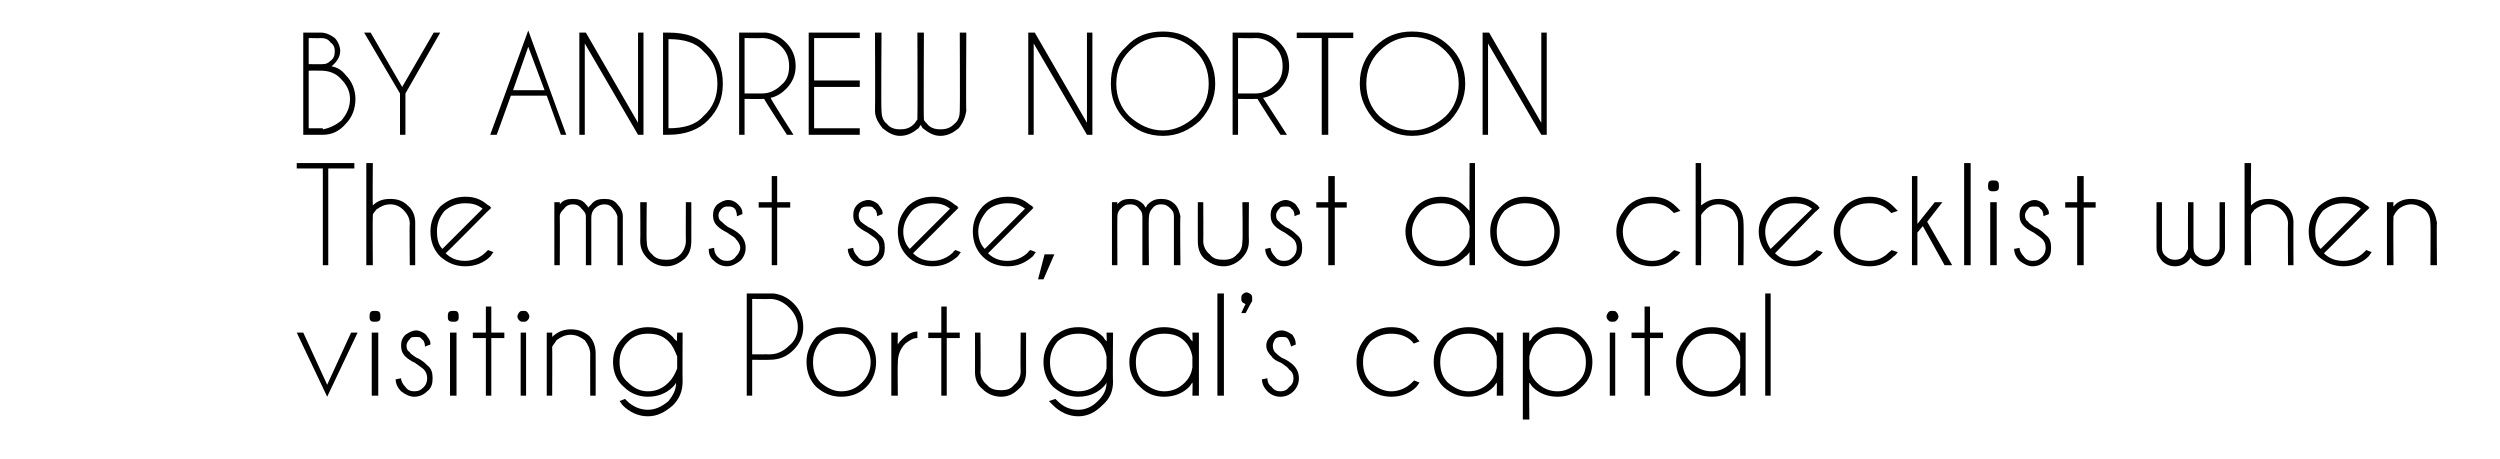
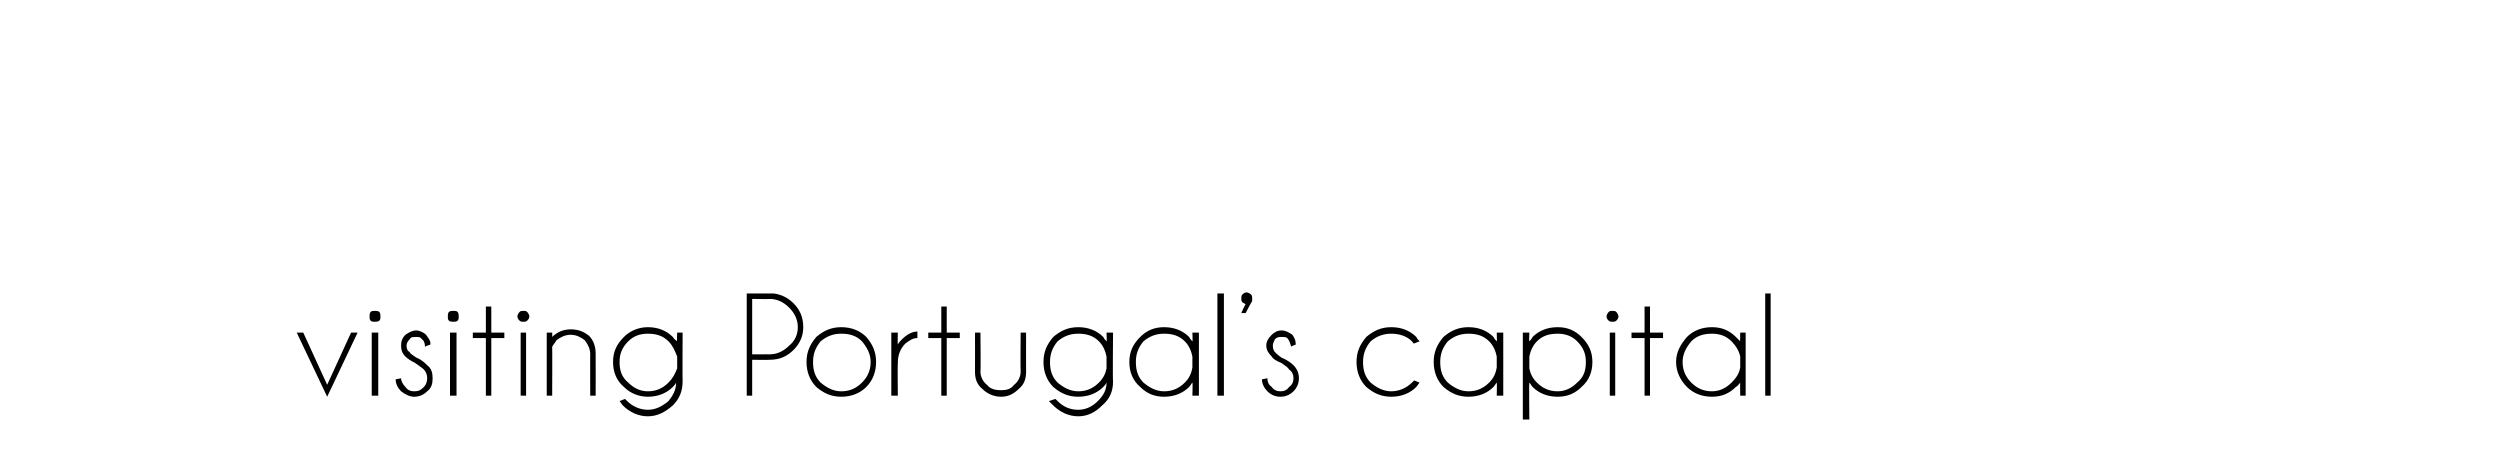
<svg xmlns="http://www.w3.org/2000/svg" version="1.1" width="230px" height="42.2px" viewBox="0 -3 230 42.2" style="top:-3px">
  <desc>BY ANDREW NORTON The must see, must do checklist when visiting Portugal’s capital</desc>
  <defs />
  <g id="Polygon161931">
    <path d="M 30.1 32.4 L 32.3 27.6 L 32.9 27.6 L 30.1 33.5 L 27.3 27.6 L 27.9 27.6 L 30.1 32.4 Z M 34.8 27.6 L 34.8 33.4 L 34.2 33.4 L 34.2 27.6 L 34.8 27.6 Z M 34.5 25.6 C 34.6 25.6 34.8 25.6 34.9 25.7 C 35 25.8 35 26 35 26.1 C 35 26.3 35 26.4 34.9 26.5 C 34.8 26.6 34.6 26.6 34.5 26.6 C 34.3 26.6 34.2 26.6 34.1 26.5 C 34 26.4 34 26.3 34 26.1 C 34 26 34 25.8 34.1 25.7 C 34.2 25.6 34.3 25.6 34.5 25.6 C 34.5 25.6 34.5 25.6 34.5 25.6 Z M 39 31 C 38.8 30.8 38.6 30.7 38.2 30.4 C 37.8 30.2 37.5 30 37.3 29.8 C 37 29.5 36.9 29.2 36.9 28.8 C 36.9 28.4 37 28.1 37.3 27.8 C 37.6 27.6 37.9 27.4 38.3 27.4 C 38.6 27.4 39 27.6 39.2 27.8 C 39.4 28.1 39.6 28.3 39.6 28.6 C 39.57 28.65 39.6 28.7 39.6 28.7 C 39.6 28.7 39.11 28.86 39.1 28.9 C 39.1 28.6 39 28.3 38.8 28.2 C 38.7 28 38.5 28 38.3 28 C 38 28 37.8 28 37.7 28.2 C 37.5 28.4 37.4 28.6 37.4 28.8 C 37.4 29.1 37.5 29.3 37.7 29.4 C 37.7 29.5 38 29.7 38.3 29.9 C 38.8 30.1 39.1 30.4 39.3 30.6 C 39.7 30.9 39.8 31.3 39.8 31.8 C 39.8 32.3 39.7 32.7 39.3 33 C 39 33.3 38.6 33.5 38.1 33.5 C 37.7 33.5 37.3 33.3 36.9 33 C 36.6 32.7 36.4 32.3 36.4 31.9 C 36.4 31.9 36.9 31.8 36.9 31.8 C 36.9 32.1 37.1 32.4 37.3 32.6 C 37.5 32.9 37.8 33 38.1 33 C 38.5 33 38.7 32.9 39 32.6 C 39.2 32.4 39.3 32.1 39.3 31.8 C 39.3 31.5 39.2 31.2 39 31 C 39 31 39 31 39 31 Z M 42 27.6 L 42 33.4 L 41.4 33.4 L 41.4 27.6 L 42 27.6 Z M 41.7 25.6 C 41.9 25.6 42 25.6 42.1 25.7 C 42.2 25.8 42.2 26 42.2 26.1 C 42.2 26.3 42.2 26.4 42.1 26.5 C 42 26.6 41.9 26.6 41.7 26.6 C 41.6 26.6 41.4 26.6 41.3 26.5 C 41.2 26.4 41.2 26.3 41.2 26.1 C 41.2 26 41.2 25.8 41.3 25.7 C 41.4 25.6 41.6 25.6 41.7 25.6 C 41.7 25.6 41.7 25.6 41.7 25.6 Z M 44.7 27.6 L 44.7 25.2 L 45.2 25.2 L 45.2 27.6 L 46.4 27.6 L 46.4 28.1 L 45.2 28.1 L 45.2 33.4 L 44.7 33.4 L 44.7 28.1 L 43.5 28.1 L 43.5 27.6 L 44.7 27.6 Z M 48.4 27.6 L 48.4 33.4 L 47.9 33.4 L 47.9 27.6 L 48.4 27.6 Z M 48.2 25.6 C 48.3 25.6 48.4 25.6 48.5 25.7 C 48.6 25.8 48.7 26 48.7 26.1 C 48.7 26.3 48.6 26.4 48.5 26.5 C 48.4 26.6 48.3 26.6 48.2 26.6 C 48 26.6 47.9 26.6 47.8 26.5 C 47.7 26.4 47.6 26.3 47.6 26.1 C 47.6 26 47.7 25.8 47.8 25.7 C 47.9 25.6 48 25.6 48.2 25.6 C 48.2 25.6 48.2 25.6 48.2 25.6 Z M 51.2 28.3 C 51.1 28.5 50.9 28.7 50.8 28.9 C 50.82 28.9 50.8 33.4 50.8 33.4 L 50.3 33.4 L 50.3 27.6 L 50.8 27.6 C 50.8 27.6 50.82 27.99 50.8 28 C 51.3 27.5 51.9 27.3 52.5 27.3 C 53.2 27.3 53.7 27.5 54.2 27.9 C 54.6 28.3 54.8 28.9 54.8 29.5 C 54.81 29.53 54.8 33.4 54.8 33.4 L 54.3 33.4 C 54.3 33.4 54.29 29.57 54.3 29.6 C 54.3 29.1 54.1 28.7 53.8 28.3 C 53.4 28 53 27.8 52.5 27.8 C 52 27.8 51.6 28 51.2 28.3 C 51.2 28.3 51.2 28.3 51.2 28.3 Z M 62.3 29.8 C 62.1 29.3 61.9 28.8 61.5 28.4 C 61 27.9 60.4 27.7 59.6 27.7 C 58.9 27.7 58.3 27.9 57.8 28.4 C 57.2 29 57 29.6 57 30.3 C 57 31.1 57.2 31.7 57.8 32.2 C 58.3 32.7 58.9 33 59.6 33 C 60.4 33 61 32.7 61.5 32.2 C 61.9 31.8 62.1 31.4 62.3 30.9 C 62.3 30.9 62.3 29.8 62.3 29.8 Z M 61.5 33.9 C 61.9 33.4 62.2 32.9 62.2 32.2 C 62.1 32.4 62 32.5 61.9 32.6 C 61.3 33.2 60.5 33.5 59.6 33.5 C 58.8 33.5 58 33.2 57.4 32.6 C 56.7 32 56.4 31.2 56.4 30.3 C 56.4 29.4 56.7 28.7 57.4 28 C 58 27.4 58.8 27.1 59.6 27.1 C 60.5 27.1 61.3 27.4 61.9 28 C 62 28.2 62.2 28.3 62.3 28.4 C 62.26 28.44 62.3 27.6 62.3 27.6 L 62.8 27.6 C 62.8 27.6 62.78 32.09 62.8 32.1 C 62.8 33 62.5 33.7 61.9 34.3 C 61.2 34.9 60.5 35.3 59.6 35.3 C 58.7 35.3 57.9 34.9 57.3 34.3 C 57.2 34.2 57.1 34 57 33.9 C 57 33.9 57.5 33.7 57.5 33.7 C 57.6 33.8 57.6 33.8 57.7 33.9 C 58.2 34.4 58.9 34.7 59.6 34.7 C 60.3 34.7 60.9 34.4 61.5 33.9 C 61.5 33.9 61.5 33.9 61.5 33.9 Z M 69.2 30.1 L 69.2 33.4 L 68.7 33.4 L 68.7 24 C 68.7 24 71.17 24 71.2 24 C 71.9 24.1 72.5 24.4 73 24.9 C 73.6 25.5 73.9 26.2 73.9 27.1 C 73.9 27.9 73.6 28.6 73 29.2 C 72.4 29.8 71.7 30.1 70.8 30.1 C 70.83 30.12 69.2 30.1 69.2 30.1 Z M 69.2 24.5 L 69.2 29.6 C 69.2 29.6 70.83 29.59 70.8 29.6 C 71.5 29.6 72.1 29.3 72.6 28.8 C 73.1 28.4 73.4 27.8 73.4 27.1 C 73.4 26.4 73.1 25.8 72.6 25.3 C 72.1 24.8 71.5 24.5 70.8 24.5 C 70.83 24.53 69.2 24.5 69.2 24.5 Z M 77.4 27.1 C 78.3 27.1 79.1 27.4 79.7 28 C 80.3 28.7 80.6 29.4 80.6 30.3 C 80.6 31.2 80.3 32 79.7 32.6 C 79.1 33.2 78.3 33.5 77.4 33.5 C 76.5 33.5 75.8 33.2 75.1 32.6 C 74.5 32 74.2 31.2 74.2 30.3 C 74.2 29.4 74.5 28.7 75.1 28 C 75.8 27.4 76.5 27.1 77.4 27.1 Z M 77.4 27.7 C 76.7 27.7 76.1 27.9 75.5 28.4 C 75 29 74.8 29.6 74.8 30.3 C 74.8 31.1 75 31.7 75.5 32.2 C 76.1 32.7 76.7 33 77.4 33 C 78.2 33 78.8 32.7 79.3 32.2 C 79.8 31.7 80.1 31.1 80.1 30.3 C 80.1 29.6 79.8 29 79.3 28.4 C 78.8 27.9 78.2 27.7 77.4 27.7 C 77.4 27.7 77.4 27.7 77.4 27.7 Z M 82 27.6 L 82.6 27.6 C 82.6 27.6 82.57 28.67 82.6 28.7 C 82.7 28.5 82.8 28.4 83 28.2 C 83.4 27.8 83.9 27.5 84.4 27.5 C 84.4 27.5 84.4 28.1 84.4 28.1 C 84 28.1 83.7 28.3 83.3 28.6 C 82.8 29.1 82.6 29.7 82.6 30.4 C 82.57 30.4 82.6 33.4 82.6 33.4 L 82 33.4 L 82 27.6 Z M 86.6 27.6 L 86.6 25.2 L 87.1 25.2 L 87.1 27.6 L 88.3 27.6 L 88.3 28.1 L 87.1 28.1 L 87.1 33.4 L 86.6 33.4 L 86.6 28.1 L 85.4 28.1 L 85.4 27.6 L 86.6 27.6 Z M 93.7 32.8 C 93.3 33.2 92.8 33.5 92.1 33.5 C 91.4 33.5 90.8 33.2 90.4 32.8 C 89.9 32.4 89.7 31.9 89.7 31.2 C 89.71 31.21 89.7 27.6 89.7 27.6 L 90.2 27.6 C 90.2 27.6 90.24 31.16 90.2 31.2 C 90.2 31.6 90.4 32.1 90.8 32.4 C 91.1 32.8 91.6 32.9 92.1 32.9 C 92.6 32.9 93 32.8 93.3 32.4 C 93.7 32.1 93.9 31.6 93.9 31.2 C 93.87 31.16 93.9 27.6 93.9 27.6 L 94.4 27.6 C 94.4 27.6 94.39 31.21 94.4 31.2 C 94.4 31.9 94.2 32.4 93.7 32.8 C 93.7 32.8 93.7 32.8 93.7 32.8 Z M 101.8 29.8 C 101.7 29.3 101.5 28.8 101.1 28.4 C 100.6 27.9 100 27.7 99.2 27.7 C 98.5 27.7 97.9 27.9 97.3 28.4 C 96.8 29 96.6 29.6 96.6 30.3 C 96.6 31.1 96.8 31.7 97.3 32.2 C 97.9 32.7 98.5 33 99.2 33 C 100 33 100.6 32.7 101.1 32.2 C 101.5 31.8 101.7 31.4 101.8 30.9 C 101.8 30.9 101.8 29.8 101.8 29.8 Z M 101 33.9 C 101.5 33.4 101.8 32.9 101.8 32.2 C 101.7 32.4 101.6 32.5 101.5 32.6 C 100.9 33.2 100.1 33.5 99.2 33.5 C 98.3 33.5 97.6 33.2 96.9 32.6 C 96.3 32 96 31.2 96 30.3 C 96 29.4 96.3 28.7 96.9 28 C 97.6 27.4 98.3 27.1 99.2 27.1 C 100.1 27.1 100.9 27.4 101.5 28 C 101.6 28.2 101.7 28.3 101.8 28.4 C 101.84 28.44 101.8 27.6 101.8 27.6 L 102.4 27.6 C 102.4 27.6 102.36 32.09 102.4 32.1 C 102.4 33 102.1 33.7 101.4 34.3 C 100.8 34.9 100.1 35.3 99.2 35.3 C 98.3 35.3 97.5 34.9 96.9 34.3 C 96.8 34.2 96.6 34 96.5 33.9 C 96.5 33.9 97.1 33.7 97.1 33.7 C 97.2 33.8 97.2 33.8 97.3 33.9 C 97.8 34.4 98.4 34.7 99.2 34.7 C 99.9 34.7 100.5 34.4 101 33.9 C 101 33.9 101 33.9 101 33.9 Z M 110.3 33.4 L 109.7 33.4 C 109.7 33.4 109.74 32.2 109.7 32.2 C 109.6 32.3 109.5 32.5 109.4 32.6 C 108.8 33.2 108 33.5 107.1 33.5 C 106.2 33.5 105.5 33.2 104.9 32.6 C 104.2 32 103.9 31.2 103.9 30.3 C 103.9 29.4 104.2 28.7 104.9 28 C 105.5 27.4 106.2 27.1 107.1 27.1 C 108 27.1 108.8 27.4 109.4 28 C 109.5 28.2 109.6 28.3 109.7 28.4 C 109.74 28.44 109.7 27.6 109.7 27.6 L 110.3 27.6 L 110.3 33.4 Z M 109 32.2 C 109.4 31.8 109.6 31.4 109.7 30.8 C 109.7 30.8 109.7 29.8 109.7 29.8 C 109.6 29.3 109.4 28.8 109 28.4 C 108.5 27.9 107.9 27.7 107.1 27.7 C 106.4 27.7 105.8 27.9 105.2 28.4 C 104.7 29 104.5 29.6 104.5 30.3 C 104.5 31.1 104.7 31.7 105.2 32.2 C 105.8 32.7 106.4 33 107.1 33 C 107.9 33 108.5 32.7 109 32.2 C 109 32.2 109 32.2 109 32.2 Z M 112.6 24 L 112.6 33.4 L 112 33.4 L 112 24 L 112.6 24 Z M 114.6 25 C 114.5 24.9 114.4 24.9 114.3 24.8 C 114.2 24.7 114.2 24.6 114.2 24.5 C 114.2 24.3 114.2 24.2 114.3 24.1 C 114.4 24 114.5 23.9 114.7 23.9 C 114.8 23.9 115 24 115.1 24.1 C 115.2 24.2 115.2 24.3 115.2 24.5 C 115.2 24.5 115.2 24.6 115.2 24.7 C 115.18 24.69 114.6 25.8 114.6 25.8 L 114.2 25.8 C 114.2 25.8 114.56 24.97 114.6 25 Z M 118.6 31 C 118.5 30.8 118.3 30.7 117.9 30.4 C 117.4 30.2 117.1 30 117 29.8 C 116.7 29.5 116.5 29.2 116.5 28.8 C 116.5 28.4 116.7 28.1 117 27.8 C 117.2 27.6 117.5 27.4 117.9 27.4 C 118.3 27.4 118.6 27.6 118.9 27.8 C 119.1 28.1 119.2 28.3 119.2 28.6 C 119.24 28.65 119.2 28.7 119.2 28.7 C 119.2 28.7 118.78 28.86 118.8 28.9 C 118.7 28.6 118.6 28.3 118.5 28.2 C 118.4 28 118.2 28 117.9 28 C 117.7 28 117.5 28 117.3 28.2 C 117.2 28.4 117.1 28.6 117.1 28.8 C 117.1 29.1 117.2 29.3 117.3 29.4 C 117.4 29.5 117.6 29.7 117.9 29.9 C 118.4 30.1 118.8 30.4 119 30.6 C 119.3 30.9 119.5 31.3 119.5 31.8 C 119.5 32.3 119.3 32.7 119 33 C 118.7 33.3 118.3 33.5 117.8 33.5 C 117.3 33.5 116.9 33.3 116.6 33 C 116.3 32.7 116.1 32.3 116.1 31.9 C 116.1 31.9 116.6 31.8 116.6 31.8 C 116.6 32.1 116.7 32.4 117 32.6 C 117.2 32.9 117.5 33 117.8 33 C 118.1 33 118.4 32.9 118.6 32.6 C 118.9 32.4 119 32.1 119 31.8 C 119 31.5 118.9 31.2 118.6 31 C 118.6 31 118.6 31 118.6 31 Z M 129.9 32.2 C 130 32.1 130 32.1 130.1 32 C 130.1 32 130.6 32.2 130.6 32.2 C 130.5 32.3 130.4 32.5 130.3 32.6 C 129.7 33.2 128.9 33.5 128 33.5 C 127.1 33.5 126.4 33.2 125.7 32.6 C 125.1 32 124.8 31.2 124.8 30.3 C 124.8 29.4 125.1 28.7 125.7 28 C 126.4 27.4 127.1 27.1 128 27.1 C 128.9 27.1 129.7 27.4 130.3 28 C 130.4 28.2 130.5 28.3 130.6 28.4 C 130.6 28.4 130.1 28.6 130.1 28.6 C 130 28.6 130 28.5 129.9 28.4 C 129.4 27.9 128.7 27.7 128 27.7 C 127.3 27.7 126.7 27.9 126.1 28.4 C 125.6 29 125.4 29.6 125.4 30.3 C 125.4 31.1 125.6 31.7 126.1 32.2 C 126.7 32.7 127.3 33 128 33 C 128.7 33 129.4 32.7 129.9 32.2 C 129.9 32.2 129.9 32.2 129.9 32.2 Z M 138.3 33.4 L 137.7 33.4 C 137.7 33.4 137.73 32.2 137.7 32.2 C 137.6 32.3 137.5 32.5 137.4 32.6 C 136.8 33.2 136 33.5 135.1 33.5 C 134.2 33.5 133.5 33.2 132.8 32.6 C 132.2 32 131.9 31.2 131.9 30.3 C 131.9 29.4 132.2 28.7 132.8 28 C 133.5 27.4 134.2 27.1 135.1 27.1 C 136 27.1 136.8 27.4 137.4 28 C 137.5 28.2 137.6 28.3 137.7 28.4 C 137.73 28.44 137.7 27.6 137.7 27.6 L 138.3 27.6 L 138.3 33.4 Z M 137 32.2 C 137.4 31.8 137.6 31.4 137.7 30.8 C 137.7 30.8 137.7 29.8 137.7 29.8 C 137.6 29.3 137.4 28.8 137 28.4 C 136.5 27.9 135.9 27.7 135.1 27.7 C 134.4 27.7 133.8 27.9 133.2 28.4 C 132.7 29 132.5 29.6 132.5 30.3 C 132.5 31.1 132.7 31.7 133.2 32.2 C 133.8 32.7 134.4 33 135.1 33 C 135.9 33 136.5 32.7 137 32.2 C 137 32.2 137 32.2 137 32.2 Z M 140.1 27.6 L 140.7 27.6 C 140.7 27.6 140.66 28.43 140.7 28.4 C 140.8 28.3 140.9 28.2 141 28 C 141.6 27.4 142.4 27.1 143.3 27.1 C 144.2 27.1 144.9 27.4 145.5 28 C 146.2 28.7 146.5 29.4 146.5 30.3 C 146.5 31.2 146.2 32 145.5 32.6 C 144.9 33.2 144.2 33.5 143.3 33.5 C 142.4 33.5 141.6 33.2 141 32.6 C 140.9 32.5 140.8 32.3 140.7 32.2 C 140.66 32.21 140.7 35.6 140.7 35.6 L 140.1 35.6 L 140.1 27.6 Z M 141.4 28.4 C 141 28.8 140.8 29.3 140.7 29.8 C 140.7 29.8 140.7 30.9 140.7 30.9 C 140.8 31.4 141 31.8 141.4 32.2 C 141.9 32.7 142.5 33 143.3 33 C 144 33 144.6 32.7 145.1 32.2 C 145.7 31.7 145.9 31.1 145.9 30.3 C 145.9 29.6 145.7 29 145.1 28.4 C 144.6 27.9 144 27.7 143.3 27.7 C 142.5 27.7 141.9 27.9 141.4 28.4 C 141.4 28.4 141.4 28.4 141.4 28.4 Z M 148.6 27.6 L 148.6 33.4 L 148.1 33.4 L 148.1 27.6 L 148.6 27.6 Z M 148.3 25.6 C 148.5 25.6 148.6 25.6 148.7 25.7 C 148.8 25.8 148.9 26 148.9 26.1 C 148.9 26.3 148.8 26.4 148.7 26.5 C 148.6 26.6 148.5 26.6 148.3 26.6 C 148.2 26.6 148.1 26.6 148 26.5 C 147.9 26.4 147.8 26.3 147.8 26.1 C 147.8 26 147.9 25.8 148 25.7 C 148.1 25.6 148.2 25.6 148.3 25.6 C 148.3 25.6 148.3 25.6 148.3 25.6 Z M 151.3 27.6 L 151.3 25.2 L 151.8 25.2 L 151.8 27.6 L 153 27.6 L 153 28.1 L 151.8 28.1 L 151.8 33.4 L 151.3 33.4 L 151.3 28.1 L 150.1 28.1 L 150.1 27.6 L 151.3 27.6 Z M 160.6 33.4 L 160.1 33.4 C 160.1 33.4 160.08 32.2 160.1 32.2 C 160 32.3 159.9 32.5 159.7 32.6 C 159.1 33.2 158.4 33.5 157.5 33.5 C 156.6 33.5 155.8 33.2 155.2 32.6 C 154.6 32 154.2 31.2 154.2 30.3 C 154.2 29.4 154.6 28.7 155.2 28 C 155.8 27.4 156.6 27.1 157.5 27.1 C 158.4 27.1 159.1 27.4 159.7 28 C 159.9 28.2 160 28.3 160.1 28.4 C 160.08 28.44 160.1 27.6 160.1 27.6 L 160.6 27.6 L 160.6 33.4 Z M 159.3 32.2 C 159.7 31.8 160 31.4 160.1 30.8 C 160.1 30.8 160.1 29.8 160.1 29.8 C 160 29.3 159.7 28.8 159.3 28.4 C 158.8 27.9 158.2 27.7 157.5 27.7 C 156.7 27.7 156.1 27.9 155.6 28.4 C 155.1 29 154.8 29.6 154.8 30.3 C 154.8 31.1 155.1 31.7 155.6 32.2 C 156.1 32.7 156.7 33 157.5 33 C 158.2 33 158.8 32.7 159.3 32.2 C 159.3 32.2 159.3 32.2 159.3 32.2 Z M 162.9 24 L 162.9 33.4 L 162.4 33.4 L 162.4 24 L 162.9 24 Z " stroke="none" fill="#000" />
  </g>
  <g id="Polygon161930">
-     <path d="M 30.2 12.5 L 30.2 21.4 L 29.7 21.4 L 29.7 12.5 L 27.3 12.5 L 27.3 12 L 32.6 12 L 32.6 12.5 L 30.2 12.5 Z M 33.7 12 L 34.3 12 C 34.3 12 34.27 15.92 34.3 15.9 C 34.7 15.5 35.2 15.3 35.9 15.3 C 36.6 15.3 37.1 15.5 37.5 15.9 C 38 16.3 38.2 16.9 38.2 17.5 C 38.19 17.53 38.2 21.4 38.2 21.4 L 37.7 21.4 C 37.7 21.4 37.66 17.57 37.7 17.6 C 37.7 17.1 37.5 16.7 37.1 16.3 C 36.8 16 36.4 15.8 35.9 15.8 C 35.4 15.8 35 16 34.6 16.3 C 34.5 16.5 34.3 16.6 34.3 16.8 C 34.27 16.8 34.3 21.4 34.3 21.4 L 33.7 21.4 L 33.7 12 Z M 41 20.3 C 41.5 20.8 42.1 21 42.8 21 C 43.5 21 44.2 20.7 44.7 20.2 C 44.8 20.1 44.8 20.1 44.9 20 C 44.9 20 45.4 20.2 45.4 20.2 C 45.3 20.3 45.2 20.5 45.1 20.6 C 44.5 21.2 43.7 21.5 42.8 21.5 C 41.9 21.5 41.2 21.2 40.5 20.6 C 39.9 20 39.6 19.2 39.6 18.3 C 39.6 17.4 39.9 16.7 40.5 16 C 41.2 15.4 41.9 15.1 42.8 15.1 C 43.6 15.1 44.2 15.3 44.8 15.8 C 44.9 15.9 45 15.9 45.1 16 C 45.1 16.1 45.2 16.1 45.2 16.1 C 45.19 16.15 44.8 16.5 44.8 16.5 C 44.8 16.5 41.04 20.3 41 20.3 Z M 44.4 16.2 C 43.9 15.8 43.4 15.7 42.8 15.7 C 42.1 15.7 41.5 15.9 40.9 16.4 C 40.4 17 40.2 17.6 40.2 18.3 C 40.2 18.9 40.3 19.5 40.7 19.9 C 40.7 19.9 44.4 16.2 44.4 16.2 Z M 51 15.6 L 51.5 15.6 C 51.5 15.6 51.52 15.76 51.5 15.8 C 51.8 15.4 52.2 15.3 52.7 15.3 C 53.2 15.3 53.6 15.4 53.9 15.8 C 54 15.9 54.1 16 54.1 16.1 C 54.2 16 54.3 15.9 54.4 15.8 C 54.7 15.4 55.1 15.3 55.6 15.3 C 56.1 15.3 56.5 15.4 56.8 15.8 C 57.1 16.1 57.3 16.5 57.3 16.9 C 57.29 16.93 57.3 21.4 57.3 21.4 L 56.8 21.4 L 56.8 16.9 C 56.8 16.9 56.77 16.93 56.8 16.9 C 56.7 16.6 56.6 16.4 56.4 16.2 C 56.2 15.9 55.9 15.8 55.6 15.8 C 55.3 15.8 55 15.9 54.7 16.2 C 54.5 16.4 54.4 16.7 54.4 17 C 54.4 17.02 54.4 21.4 54.4 21.4 L 53.9 21.4 L 53.9 16.9 C 53.9 16.9 53.88 16.93 53.9 16.9 C 53.9 16.6 53.7 16.4 53.5 16.2 C 53.3 15.9 53 15.8 52.7 15.8 C 52.4 15.8 52.1 15.9 51.9 16.2 C 51.7 16.4 51.5 16.6 51.5 16.9 C 51.52 16.89 51.5 21.4 51.5 21.4 L 51 21.4 L 51 15.6 Z M 63 20.8 C 62.5 21.2 62 21.5 61.3 21.5 C 60.6 21.5 60 21.2 59.6 20.8 C 59.2 20.4 58.9 19.9 58.9 19.2 C 58.93 19.21 58.9 15.6 58.9 15.6 L 59.5 15.6 C 59.5 15.6 59.46 19.16 59.5 19.2 C 59.5 19.6 59.6 20.1 60 20.4 C 60.3 20.8 60.8 20.9 61.3 20.9 C 61.8 20.9 62.2 20.8 62.6 20.4 C 62.9 20.1 63.1 19.6 63.1 19.2 C 63.08 19.16 63.1 15.6 63.1 15.6 L 63.6 15.6 C 63.6 15.6 63.61 19.21 63.6 19.2 C 63.6 19.9 63.4 20.4 63 20.8 C 63 20.8 63 20.8 63 20.8 Z M 67.7 19 C 67.6 18.8 67.3 18.7 66.9 18.4 C 66.5 18.2 66.2 18 66 17.8 C 65.7 17.5 65.6 17.2 65.6 16.8 C 65.6 16.4 65.7 16.1 66 15.8 C 66.3 15.6 66.6 15.4 67 15.4 C 67.4 15.4 67.7 15.6 67.9 15.8 C 68.2 16.1 68.3 16.3 68.3 16.6 C 68.3 16.65 68.3 16.7 68.3 16.7 C 68.3 16.7 67.85 16.86 67.8 16.9 C 67.8 16.6 67.7 16.3 67.6 16.2 C 67.4 16 67.2 16 67 16 C 66.8 16 66.6 16 66.4 16.2 C 66.2 16.4 66.1 16.6 66.1 16.8 C 66.1 17.1 66.2 17.3 66.4 17.4 C 66.5 17.5 66.7 17.7 67 17.9 C 67.5 18.1 67.9 18.4 68.1 18.6 C 68.4 18.9 68.6 19.3 68.6 19.8 C 68.6 20.3 68.4 20.7 68.1 21 C 67.7 21.3 67.3 21.5 66.9 21.5 C 66.4 21.5 66 21.3 65.7 21 C 65.3 20.7 65.2 20.3 65.2 19.9 C 65.2 19.9 65.7 19.8 65.7 19.8 C 65.7 20.1 65.8 20.4 66 20.6 C 66.3 20.9 66.5 21 66.9 21 C 67.2 21 67.5 20.9 67.7 20.6 C 67.9 20.4 68.1 20.1 68.1 19.8 C 68.1 19.5 67.9 19.2 67.7 19 C 67.7 19 67.7 19 67.7 19 Z M 71 15.6 L 71 13.2 L 71.5 13.2 L 71.5 15.6 L 72.7 15.6 L 72.7 16.1 L 71.5 16.1 L 71.5 21.4 L 71 21.4 L 71 16.1 L 69.8 16.1 L 69.8 15.6 L 71 15.6 Z M 80.6 19 C 80.4 18.8 80.2 18.7 79.8 18.4 C 79.4 18.2 79.1 18 78.9 17.8 C 78.6 17.5 78.5 17.2 78.5 16.8 C 78.5 16.4 78.6 16.1 78.9 15.8 C 79.1 15.6 79.5 15.4 79.9 15.4 C 80.2 15.4 80.6 15.6 80.8 15.8 C 81 16.1 81.2 16.3 81.2 16.6 C 81.16 16.65 81.2 16.7 81.2 16.7 C 81.2 16.7 80.71 16.86 80.7 16.9 C 80.7 16.6 80.6 16.3 80.4 16.2 C 80.3 16 80.1 16 79.9 16 C 79.6 16 79.4 16 79.2 16.2 C 79.1 16.4 79 16.6 79 16.8 C 79 17.1 79.1 17.3 79.2 17.4 C 79.3 17.5 79.6 17.7 79.9 17.9 C 80.4 18.1 80.7 18.4 80.9 18.6 C 81.3 18.9 81.4 19.3 81.4 19.8 C 81.4 20.3 81.3 20.7 80.9 21 C 80.6 21.3 80.2 21.5 79.7 21.5 C 79.3 21.5 78.9 21.3 78.5 21 C 78.2 20.7 78 20.3 78 19.9 C 78 19.9 78.5 19.8 78.5 19.8 C 78.5 20.1 78.7 20.4 78.9 20.6 C 79.1 20.9 79.4 21 79.7 21 C 80.1 21 80.3 20.9 80.6 20.6 C 80.8 20.4 80.9 20.1 80.9 19.8 C 80.9 19.5 80.8 19.2 80.6 19 C 80.6 19 80.6 19 80.6 19 Z M 84 20.3 C 84.5 20.8 85.1 21 85.8 21 C 86.5 21 87.2 20.7 87.7 20.2 C 87.7 20.1 87.8 20.1 87.9 20 C 87.9 20 88.4 20.2 88.4 20.2 C 88.3 20.3 88.2 20.5 88.1 20.6 C 87.4 21.2 86.7 21.5 85.8 21.5 C 84.9 21.5 84.1 21.2 83.5 20.6 C 82.9 20 82.6 19.2 82.6 18.3 C 82.6 17.4 82.9 16.7 83.5 16 C 84.1 15.4 84.9 15.1 85.8 15.1 C 86.6 15.1 87.2 15.3 87.8 15.8 C 87.9 15.9 88 15.9 88.1 16 C 88.1 16.1 88.1 16.1 88.2 16.1 C 88.17 16.15 87.8 16.5 87.8 16.5 C 87.8 16.5 84.02 20.3 84 20.3 Z M 87.4 16.2 C 86.9 15.8 86.4 15.7 85.8 15.7 C 85.1 15.7 84.4 15.9 83.9 16.4 C 83.4 17 83.1 17.6 83.1 18.3 C 83.1 18.9 83.3 19.5 83.7 19.9 C 83.7 19.9 87.4 16.2 87.4 16.2 Z M 90.9 20.3 C 91.4 20.8 92 21 92.7 21 C 93.4 21 94.1 20.7 94.6 20.2 C 94.6 20.1 94.7 20.1 94.8 20 C 94.8 20 95.3 20.2 95.3 20.2 C 95.2 20.3 95.1 20.5 95 20.6 C 94.3 21.2 93.6 21.5 92.7 21.5 C 91.8 21.5 91 21.2 90.4 20.6 C 89.8 20 89.5 19.2 89.5 18.3 C 89.5 17.4 89.8 16.7 90.4 16 C 91 15.4 91.8 15.1 92.7 15.1 C 93.5 15.1 94.1 15.3 94.7 15.8 C 94.8 15.9 94.9 15.9 95 16 C 95 16.1 95 16.1 95.1 16.1 C 95.07 16.15 94.7 16.5 94.7 16.5 C 94.7 16.5 90.92 20.3 90.9 20.3 Z M 94.3 16.2 C 93.8 15.8 93.3 15.7 92.7 15.7 C 92 15.7 91.3 15.9 90.8 16.4 C 90.3 17 90 17.6 90 18.3 C 90 18.9 90.2 19.5 90.6 19.9 C 90.6 19.9 94.3 16.2 94.3 16.2 Z M 97 20.4 L 96 22.7 L 95.5 22.7 L 96.1 20.4 L 97 20.4 Z M 102.3 15.6 L 102.8 15.6 C 102.8 15.6 102.78 15.76 102.8 15.8 C 103.1 15.4 103.5 15.3 104 15.3 C 104.4 15.3 104.8 15.4 105.2 15.8 C 105.3 15.9 105.3 16 105.4 16.1 C 105.5 16 105.5 15.9 105.6 15.8 C 106 15.4 106.4 15.3 106.8 15.3 C 107.3 15.3 107.7 15.4 108.1 15.8 C 108.4 16.1 108.5 16.5 108.6 16.9 C 108.55 16.93 108.6 21.4 108.6 21.4 L 108 21.4 L 108 16.9 C 108 16.9 108.03 16.93 108 16.9 C 108 16.6 107.9 16.4 107.7 16.2 C 107.4 15.9 107.2 15.8 106.8 15.8 C 106.5 15.8 106.2 15.9 106 16.2 C 105.8 16.4 105.7 16.7 105.7 17 C 105.66 17.02 105.7 21.4 105.7 21.4 L 105.1 21.4 L 105.1 16.9 C 105.1 16.9 105.14 16.93 105.1 16.9 C 105.1 16.6 105 16.4 104.8 16.2 C 104.6 15.9 104.3 15.8 104 15.8 C 103.6 15.8 103.4 15.9 103.1 16.2 C 102.9 16.4 102.8 16.6 102.8 16.9 C 102.78 16.89 102.8 21.4 102.8 21.4 L 102.3 21.4 L 102.3 15.6 Z M 114.2 20.8 C 113.8 21.2 113.2 21.5 112.6 21.5 C 111.8 21.5 111.3 21.2 110.8 20.8 C 110.4 20.4 110.2 19.9 110.2 19.2 C 110.19 19.21 110.2 15.6 110.2 15.6 L 110.7 15.6 C 110.7 15.6 110.72 19.16 110.7 19.2 C 110.7 19.6 110.9 20.1 111.3 20.4 C 111.6 20.8 112 20.9 112.6 20.9 C 113 20.9 113.5 20.8 113.8 20.4 C 114.2 20.1 114.3 19.6 114.3 19.2 C 114.35 19.16 114.3 15.6 114.3 15.6 L 114.9 15.6 C 114.9 15.6 114.87 19.21 114.9 19.2 C 114.9 19.9 114.6 20.4 114.2 20.8 C 114.2 20.8 114.2 20.8 114.2 20.8 Z M 119 19 C 118.8 18.8 118.6 18.7 118.2 18.4 C 117.8 18.2 117.5 18 117.3 17.8 C 117 17.5 116.9 17.2 116.9 16.8 C 116.9 16.4 117 16.1 117.3 15.8 C 117.6 15.6 117.9 15.4 118.3 15.4 C 118.6 15.4 119 15.6 119.2 15.8 C 119.4 16.1 119.6 16.3 119.6 16.6 C 119.57 16.65 119.6 16.7 119.6 16.7 C 119.6 16.7 119.11 16.86 119.1 16.9 C 119.1 16.6 119 16.3 118.8 16.2 C 118.7 16 118.5 16 118.3 16 C 118 16 117.8 16 117.7 16.2 C 117.5 16.4 117.4 16.6 117.4 16.8 C 117.4 17.1 117.5 17.3 117.7 17.4 C 117.7 17.5 118 17.7 118.3 17.9 C 118.8 18.1 119.1 18.4 119.3 18.6 C 119.7 18.9 119.8 19.3 119.8 19.8 C 119.8 20.3 119.7 20.7 119.3 21 C 119 21.3 118.6 21.5 118.1 21.5 C 117.7 21.5 117.3 21.3 116.9 21 C 116.6 20.7 116.4 20.3 116.4 19.9 C 116.4 19.9 116.9 19.8 116.9 19.8 C 116.9 20.1 117.1 20.4 117.3 20.6 C 117.5 20.9 117.8 21 118.1 21 C 118.5 21 118.7 20.9 119 20.6 C 119.2 20.4 119.3 20.1 119.3 19.8 C 119.3 19.5 119.2 19.2 119 19 C 119 19 119 19 119 19 Z M 122.2 15.6 L 122.2 13.2 L 122.8 13.2 L 122.8 15.6 L 123.9 15.6 L 123.9 16.1 L 122.8 16.1 L 122.8 21.4 L 122.2 21.4 L 122.2 16.1 L 121.1 16.1 L 121.1 15.6 L 122.2 15.6 Z M 135.7 21.4 L 135.2 21.4 C 135.2 21.4 135.18 20.2 135.2 20.2 C 135.1 20.3 135 20.5 134.8 20.6 C 134.2 21.2 133.5 21.5 132.6 21.5 C 131.7 21.5 130.9 21.2 130.3 20.6 C 129.7 20 129.3 19.2 129.3 18.3 C 129.3 17.4 129.7 16.7 130.3 16 C 130.9 15.4 131.7 15.1 132.6 15.1 C 133.5 15.1 134.2 15.4 134.8 16 C 135 16.2 135.1 16.3 135.2 16.4 C 135.18 16.44 135.2 12 135.2 12 L 135.7 12 L 135.7 21.4 Z M 134.4 20.2 C 134.8 19.8 135.1 19.4 135.2 18.8 C 135.2 18.8 135.2 17.8 135.2 17.8 C 135.1 17.3 134.8 16.8 134.4 16.4 C 133.9 15.9 133.3 15.7 132.6 15.7 C 131.8 15.7 131.2 15.9 130.7 16.4 C 130.2 17 129.9 17.6 129.9 18.3 C 129.9 19.1 130.2 19.7 130.7 20.2 C 131.2 20.7 131.8 21 132.6 21 C 133.3 21 133.9 20.7 134.4 20.2 C 134.4 20.2 134.4 20.2 134.4 20.2 Z M 140.3 15.1 C 141.2 15.1 142 15.4 142.6 16 C 143.2 16.7 143.5 17.4 143.5 18.3 C 143.5 19.2 143.2 20 142.6 20.6 C 142 21.2 141.2 21.5 140.3 21.5 C 139.4 21.5 138.7 21.2 138.1 20.6 C 137.4 20 137.1 19.2 137.1 18.3 C 137.1 17.4 137.4 16.7 138.1 16 C 138.7 15.4 139.4 15.1 140.3 15.1 Z M 140.3 15.7 C 139.6 15.7 139 15.9 138.4 16.4 C 137.9 17 137.7 17.6 137.7 18.3 C 137.7 19.1 137.9 19.7 138.4 20.2 C 139 20.7 139.6 21 140.3 21 C 141.1 21 141.7 20.7 142.2 20.2 C 142.7 19.7 143 19.1 143 18.3 C 143 17.6 142.7 17 142.2 16.4 C 141.7 15.9 141.1 15.7 140.3 15.7 C 140.3 15.7 140.3 15.7 140.3 15.7 Z M 153.8 20.2 C 153.9 20.1 154 20.1 154 20 C 154 20 154.6 20.2 154.6 20.2 C 154.5 20.3 154.4 20.5 154.2 20.6 C 153.6 21.2 152.9 21.5 152 21.5 C 151.1 21.5 150.3 21.2 149.7 20.6 C 149.1 20 148.7 19.2 148.7 18.3 C 148.7 17.4 149.1 16.7 149.7 16 C 150.3 15.4 151.1 15.1 152 15.1 C 152.9 15.1 153.6 15.4 154.2 16 C 154.4 16.2 154.5 16.3 154.6 16.4 C 154.6 16.4 154 16.6 154 16.6 C 154 16.6 153.9 16.5 153.8 16.4 C 153.3 15.9 152.7 15.7 152 15.7 C 151.2 15.7 150.6 15.9 150.1 16.4 C 149.6 17 149.3 17.6 149.3 18.3 C 149.3 19.1 149.6 19.7 150.1 20.2 C 150.6 20.7 151.2 21 152 21 C 152.7 21 153.3 20.7 153.8 20.2 C 153.8 20.2 153.8 20.2 153.8 20.2 Z M 156 12 L 156.5 12 C 156.5 12 156.52 15.92 156.5 15.9 C 157 15.5 157.5 15.3 158.1 15.3 C 158.8 15.3 159.4 15.5 159.8 15.9 C 160.2 16.3 160.4 16.9 160.4 17.5 C 160.44 17.53 160.4 21.4 160.4 21.4 L 159.9 21.4 C 159.9 21.4 159.91 17.57 159.9 17.6 C 159.9 17.1 159.7 16.7 159.4 16.3 C 159 16 158.6 15.8 158.1 15.8 C 157.6 15.8 157.2 16 156.9 16.3 C 156.7 16.5 156.6 16.6 156.5 16.8 C 156.52 16.8 156.5 21.4 156.5 21.4 L 156 21.4 L 156 12 Z M 163.3 20.3 C 163.8 20.8 164.4 21 165.1 21 C 165.8 21 166.4 20.7 166.9 20.2 C 167 20.1 167.1 20.1 167.1 20 C 167.1 20 167.7 20.2 167.7 20.2 C 167.6 20.3 167.5 20.5 167.3 20.6 C 166.7 21.2 166 21.5 165.1 21.5 C 164.2 21.5 163.4 21.2 162.8 20.6 C 162.2 20 161.8 19.2 161.8 18.3 C 161.8 17.4 162.2 16.7 162.8 16 C 163.4 15.4 164.2 15.1 165.1 15.1 C 165.8 15.1 166.5 15.3 167.1 15.8 C 167.2 15.9 167.3 15.9 167.3 16 C 167.4 16.1 167.4 16.1 167.4 16.1 C 167.44 16.15 167 16.5 167 16.5 C 167 16.5 163.29 20.3 163.3 20.3 Z M 166.7 16.2 C 166.2 15.8 165.7 15.7 165.1 15.7 C 164.3 15.7 163.7 15.9 163.2 16.4 C 162.7 17 162.4 17.6 162.4 18.3 C 162.4 18.9 162.6 19.5 162.9 19.9 C 162.9 19.9 166.7 16.2 166.7 16.2 Z M 173.8 20.2 C 173.9 20.1 174 20.1 174 20 C 174 20 174.6 20.2 174.6 20.2 C 174.5 20.3 174.4 20.5 174.2 20.6 C 173.6 21.2 172.9 21.5 172 21.5 C 171.1 21.5 170.3 21.2 169.7 20.6 C 169.1 20 168.7 19.2 168.7 18.3 C 168.7 17.4 169.1 16.7 169.7 16 C 170.3 15.4 171.1 15.1 172 15.1 C 172.9 15.1 173.6 15.4 174.2 16 C 174.4 16.2 174.5 16.3 174.6 16.4 C 174.6 16.4 174 16.6 174 16.6 C 174 16.6 173.9 16.5 173.8 16.4 C 173.3 15.9 172.7 15.7 172 15.7 C 171.2 15.7 170.6 15.9 170.1 16.4 C 169.6 17 169.3 17.6 169.3 18.3 C 169.3 19.1 169.6 19.7 170.1 20.2 C 170.6 20.7 171.2 21 172 21 C 172.7 21 173.3 20.7 173.8 20.2 C 173.8 20.2 173.8 20.2 173.8 20.2 Z M 178.7 15.6 L 177.3 17.4 L 179.6 21.4 L 178.9 21.4 L 176.9 17.8 L 176.4 18.4 L 176.4 21.4 L 175.9 21.4 L 175.9 13.2 L 176.4 13.2 L 176.4 17.6 L 178 15.6 L 178.7 15.6 Z M 181.3 12 L 181.3 21.4 L 180.7 21.4 L 180.7 12 L 181.3 12 Z M 183.7 15.6 L 183.7 21.4 L 183.1 21.4 L 183.1 15.6 L 183.7 15.6 Z M 183.4 13.6 C 183.5 13.6 183.7 13.6 183.8 13.7 C 183.9 13.8 183.9 14 183.9 14.1 C 183.9 14.3 183.9 14.4 183.8 14.5 C 183.7 14.6 183.5 14.6 183.4 14.6 C 183.2 14.6 183.1 14.6 183 14.5 C 182.9 14.4 182.9 14.3 182.9 14.1 C 182.9 14 182.9 13.8 183 13.7 C 183.1 13.6 183.2 13.6 183.4 13.6 C 183.4 13.6 183.4 13.6 183.4 13.6 Z M 187.9 19 C 187.7 18.8 187.5 18.7 187.1 18.4 C 186.7 18.2 186.4 18 186.2 17.8 C 185.9 17.5 185.8 17.2 185.8 16.8 C 185.8 16.4 185.9 16.1 186.2 15.8 C 186.5 15.6 186.8 15.4 187.2 15.4 C 187.5 15.4 187.9 15.6 188.1 15.8 C 188.3 16.1 188.5 16.3 188.5 16.6 C 188.47 16.65 188.5 16.7 188.5 16.7 C 188.5 16.7 188.01 16.86 188 16.9 C 188 16.6 187.9 16.3 187.7 16.2 C 187.6 16 187.4 16 187.2 16 C 186.9 16 186.7 16 186.6 16.2 C 186.4 16.4 186.3 16.6 186.3 16.8 C 186.3 17.1 186.4 17.3 186.6 17.4 C 186.6 17.5 186.9 17.7 187.2 17.9 C 187.7 18.1 188 18.4 188.2 18.6 C 188.6 18.9 188.7 19.3 188.7 19.8 C 188.7 20.3 188.6 20.7 188.2 21 C 187.9 21.3 187.5 21.5 187 21.5 C 186.6 21.5 186.2 21.3 185.8 21 C 185.5 20.7 185.3 20.3 185.3 19.9 C 185.3 19.9 185.8 19.8 185.8 19.8 C 185.8 20.1 186 20.4 186.2 20.6 C 186.4 20.9 186.7 21 187 21 C 187.4 21 187.6 20.9 187.9 20.6 C 188.1 20.4 188.2 20.1 188.2 19.8 C 188.2 19.5 188.1 19.2 187.9 19 C 187.9 19 187.9 19 187.9 19 Z M 191.1 15.6 L 191.1 13.2 L 191.7 13.2 L 191.7 15.6 L 192.8 15.6 L 192.8 16.1 L 191.7 16.1 L 191.7 21.4 L 191.1 21.4 L 191.1 16.1 L 190 16.1 L 190 15.6 L 191.1 15.6 Z M 200.9 20.6 C 201.1 20.4 201.2 20.1 201.3 19.9 C 201.28 19.85 201.3 15.6 201.3 15.6 L 201.8 15.6 C 201.8 15.6 201.8 19.72 201.8 19.7 C 201.8 20.1 201.9 20.4 202.2 20.6 C 202.4 20.8 202.7 20.9 203 20.9 C 203.3 20.9 203.6 20.8 203.8 20.6 C 204 20.4 204.2 20.1 204.2 19.8 C 204.17 19.8 204.2 19.8 204.2 19.8 L 204.2 15.6 L 204.7 15.6 C 204.7 15.6 204.69 19.8 204.7 19.8 C 204.7 20.3 204.5 20.6 204.2 21 C 203.9 21.3 203.5 21.5 203 21.5 C 202.5 21.5 202.1 21.3 201.8 21 C 201.7 20.9 201.6 20.8 201.5 20.7 C 201.5 20.8 201.4 20.9 201.3 21 C 201 21.3 200.6 21.5 200.1 21.5 C 199.6 21.5 199.2 21.3 198.9 21 C 198.6 20.6 198.4 20.3 198.4 19.8 C 198.39 19.8 198.4 15.6 198.4 15.6 L 198.9 15.6 L 198.9 19.8 C 198.9 19.8 198.91 19.8 198.9 19.8 C 198.9 20.1 199 20.4 199.3 20.6 C 199.5 20.8 199.8 20.9 200.1 20.9 C 200.4 20.9 200.7 20.8 200.9 20.6 C 200.9 20.6 200.9 20.6 200.9 20.6 Z M 206.5 12 L 207.1 12 C 207.1 12 207.06 15.92 207.1 15.9 C 207.5 15.5 208 15.3 208.7 15.3 C 209.3 15.3 209.9 15.5 210.3 15.9 C 210.8 16.3 211 16.9 211 17.5 C 210.98 17.53 211 21.4 211 21.4 L 210.5 21.4 C 210.5 21.4 210.46 17.57 210.5 17.6 C 210.5 17.1 210.3 16.7 209.9 16.3 C 209.6 16 209.2 15.8 208.7 15.8 C 208.2 15.8 207.8 16 207.4 16.3 C 207.3 16.5 207.1 16.6 207.1 16.8 C 207.06 16.8 207.1 21.4 207.1 21.4 L 206.5 21.4 L 206.5 12 Z M 213.8 20.3 C 214.3 20.8 214.9 21 215.6 21 C 216.3 21 217 20.7 217.5 20.2 C 217.6 20.1 217.6 20.1 217.7 20 C 217.7 20 218.2 20.2 218.2 20.2 C 218.1 20.3 218 20.5 217.9 20.6 C 217.3 21.2 216.5 21.5 215.6 21.5 C 214.7 21.5 214 21.2 213.3 20.6 C 212.7 20 212.4 19.2 212.4 18.3 C 212.4 17.4 212.7 16.7 213.3 16 C 214 15.4 214.7 15.1 215.6 15.1 C 216.4 15.1 217 15.3 217.6 15.8 C 217.7 15.9 217.8 15.9 217.9 16 C 217.9 16.1 218 16.1 218 16.1 C 217.99 16.15 217.6 16.5 217.6 16.5 C 217.6 16.5 213.84 20.3 213.8 20.3 Z M 217.2 16.2 C 216.7 15.8 216.2 15.7 215.6 15.7 C 214.9 15.7 214.3 15.9 213.7 16.4 C 213.2 17 213 17.6 213 18.3 C 213 18.9 213.1 19.5 213.5 19.9 C 213.5 19.9 217.2 16.2 217.2 16.2 Z M 220.6 16.3 C 220.4 16.5 220.3 16.7 220.2 16.9 C 220.17 16.9 220.2 21.4 220.2 21.4 L 219.6 21.4 L 219.6 15.6 L 220.2 15.6 C 220.2 15.6 220.17 15.99 220.2 16 C 220.6 15.5 221.2 15.3 221.8 15.3 C 222.5 15.3 223.1 15.5 223.5 15.9 C 223.9 16.3 224.1 16.9 224.2 17.5 C 224.16 17.53 224.2 21.4 224.2 21.4 L 223.6 21.4 C 223.6 21.4 223.63 17.57 223.6 17.6 C 223.6 17.1 223.5 16.7 223.1 16.3 C 222.7 16 222.3 15.8 221.8 15.8 C 221.4 15.8 220.9 16 220.6 16.3 C 220.6 16.3 220.6 16.3 220.6 16.3 Z " stroke="none" fill="#000" />
-   </g>
+     </g>
  <g id="Polygon161929">
-     <path d="M 29.5 0 C 30 0 30.4 0.2 30.8 0.5 C 31.1 0.8 31.3 1.3 31.3 1.7 C 31.3 2.2 31 2.7 30.5 3.1 C 31 3.2 31.4 3.4 31.8 3.9 C 32.4 4.5 32.7 5.3 32.7 6.1 C 32.7 7 32.4 7.8 31.8 8.4 C 31.2 9.1 30.5 9.4 29.7 9.4 C 29.7 9.37 29.7 9.4 29.7 9.4 L 27.9 9.4 L 27.9 0 C 27.9 0 29.54 0 29.5 0 Z M 28.4 3.5 L 28.4 8.8 L 29.7 8.8 C 29.7 8.8 29.7 8.85 29.7 8.9 C 30.3 8.8 30.9 8.5 31.4 8.1 C 31.9 7.5 32.2 6.9 32.2 6.1 C 32.2 5.4 31.9 4.8 31.4 4.3 C 30.9 3.7 30.2 3.5 29.5 3.5 C 29.5 3.49 28.4 3.5 28.4 3.5 Z M 28.4 0.5 L 28.4 2.9 C 28.4 2.9 29.68 2.92 29.7 2.9 C 30 2.9 30.2 2.8 30.4 2.6 C 30.7 2.4 30.8 2.1 30.8 1.7 C 30.8 1.4 30.7 1.1 30.4 0.9 C 30.2 0.6 29.9 0.5 29.5 0.5 C 29.54 0.53 28.4 0.5 28.4 0.5 Z M 36.8 5.6 L 33.5 0 L 34.1 0 L 37 5 L 39.9 0 L 40.5 0 L 37.3 5.6 L 37.3 9.4 L 36.8 9.4 L 36.8 5.6 Z M 50.1 5.3 L 48.6 1.3 L 47.2 5.3 L 50.1 5.3 Z M 50.3 5.8 L 47 5.8 L 45.7 9.4 L 45.1 9.4 L 48.6 -0.2 L 52.1 9.4 L 51.6 9.4 L 50.3 5.8 Z M 53.3 0 L 53.9 0 L 58.7 8.3 L 58.7 0 L 59.2 0 L 59.2 9.4 L 58.7 9.4 L 53.8 1 L 53.8 9.4 L 53.3 9.4 L 53.3 0 Z M 61.5 0.6 L 61.5 8.8 C 61.5 8.8 61.54 8.83 61.5 8.8 C 62.9 8.8 64 8.5 64.7 7.7 C 65.6 6.9 66 5.9 66 4.7 C 66 3.5 65.6 2.5 64.7 1.7 C 64 0.9 62.9 0.6 61.5 0.6 C 61.54 0.55 61.5 0.6 61.5 0.6 Z M 61.5 0 C 61.5 0 61.54 0.01 61.5 0 C 63.1 0 64.3 0.4 65.1 1.3 C 66.1 2.2 66.5 3.4 66.5 4.7 C 66.5 6 66.1 7.1 65.1 8.1 C 64.3 8.9 63.1 9.4 61.5 9.4 C 61.54 9.36 61.5 9.4 61.5 9.4 L 61.5 9.4 L 61 9.4 L 61 0 L 61.5 0 L 61.5 0 Z M 68.5 0.5 L 68.5 5.6 C 68.5 5.6 70.11 5.59 70.1 5.6 C 70.8 5.6 71.4 5.3 71.9 4.8 C 72.4 4.4 72.6 3.8 72.6 3.1 C 72.6 2.4 72.4 1.8 71.9 1.3 C 71.4 0.8 70.8 0.5 70.1 0.5 C 70.11 0.53 68.5 0.5 68.5 0.5 Z M 70.3 6.1 C 70.2 6.1 70.2 6.1 70.1 6.1 C 70.11 6.12 68.5 6.1 68.5 6.1 L 68.5 9.4 L 68 9.4 L 68 0 C 68 0 70.45 0 70.5 0 C 71.2 0.1 71.8 0.4 72.3 0.9 C 72.9 1.5 73.2 2.2 73.2 3.1 C 73.2 3.9 72.9 4.6 72.3 5.2 C 71.9 5.6 71.4 5.9 70.9 6 C 70.85 6.04 73 9.4 73 9.4 L 72.4 9.4 C 72.4 9.4 70.27 6.12 70.3 6.1 Z M 79.1 0 L 79.1 0.5 L 74.9 0.5 L 74.9 4.4 L 79.1 4.4 L 79.1 5 L 74.9 5 L 74.9 8.8 L 79.1 8.8 L 79.1 9.4 L 74.4 9.4 L 74.4 0 L 79.1 0 Z M 84.1 8.4 C 84.2 8.3 84.3 8.1 84.4 8 C 84.43 7.97 84.4 0 84.4 0 L 85 0 C 85 0 84.96 7.97 85 8 C 85 8.1 85.2 8.3 85.3 8.4 C 85.6 8.8 86.1 8.9 86.5 8.9 C 87 8.9 87.4 8.8 87.8 8.4 C 88.2 8.1 88.3 7.6 88.3 7.2 C 88.33 7.16 88.3 0 88.3 0 L 88.9 0 C 88.9 0 88.86 7.21 88.9 7.2 C 88.8 7.8 88.6 8.3 88.2 8.8 C 87.7 9.2 87.2 9.5 86.5 9.5 C 85.9 9.5 85.4 9.2 84.9 8.8 C 84.8 8.7 84.8 8.6 84.7 8.5 C 84.6 8.6 84.6 8.7 84.5 8.8 C 84 9.2 83.5 9.5 82.8 9.5 C 82.2 9.5 81.7 9.2 81.2 8.8 C 80.8 8.3 80.5 7.8 80.5 7.2 C 80.53 7.21 80.5 0 80.5 0 L 81.1 0 C 81.1 0 81.05 7.16 81.1 7.2 C 81.1 7.6 81.2 8.1 81.6 8.4 C 81.9 8.8 82.4 8.9 82.8 8.9 C 83.3 8.9 83.7 8.8 84.1 8.4 C 84.1 8.4 84.1 8.4 84.1 8.4 Z M 94.6 0 L 95.2 0 L 100 8.3 L 100 0 L 100.5 0 L 100.5 9.4 L 100 9.4 L 95.1 1 L 95.1 9.4 L 94.6 9.4 L 94.6 0 Z M 107 -0.1 C 108.3 -0.1 109.4 0.3 110.4 1.3 C 111.3 2.2 111.8 3.3 111.8 4.7 C 111.8 6 111.3 7.1 110.4 8.1 C 109.4 9 108.3 9.5 107 9.5 C 105.6 9.5 104.5 9 103.6 8.1 C 102.6 7.1 102.2 6 102.2 4.7 C 102.2 3.3 102.6 2.2 103.6 1.3 C 104.5 0.3 105.6 -0.1 107 -0.1 C 107 -0.1 107 -0.1 107 -0.1 Z M 107 0.4 C 105.8 0.4 104.8 0.8 103.9 1.7 C 103.1 2.5 102.7 3.5 102.7 4.7 C 102.7 5.9 103.1 6.9 103.9 7.7 C 104.8 8.5 105.8 9 107 9 C 108.1 9 109.1 8.5 110 7.7 C 110.8 6.9 111.2 5.9 111.2 4.7 C 111.2 3.5 110.8 2.5 110 1.7 C 109.1 0.8 108.1 0.4 107 0.4 Z M 113.9 0.5 L 113.9 5.6 C 113.9 5.6 115.51 5.59 115.5 5.6 C 116.2 5.6 116.8 5.3 117.3 4.8 C 117.8 4.4 118 3.8 118 3.1 C 118 2.4 117.8 1.8 117.3 1.3 C 116.8 0.8 116.2 0.5 115.5 0.5 C 115.51 0.53 113.9 0.5 113.9 0.5 Z M 115.7 6.1 C 115.6 6.1 115.6 6.1 115.5 6.1 C 115.51 6.12 113.9 6.1 113.9 6.1 L 113.9 9.4 L 113.4 9.4 L 113.4 0 C 113.4 0 115.85 0 115.8 0 C 116.6 0.1 117.2 0.4 117.7 0.9 C 118.3 1.5 118.6 2.2 118.6 3.1 C 118.6 3.9 118.3 4.6 117.7 5.2 C 117.3 5.6 116.8 5.9 116.2 6 C 116.24 6.04 118.4 9.4 118.4 9.4 L 117.8 9.4 C 117.8 9.4 115.66 6.12 115.7 6.1 Z M 122.2 0.5 L 122.2 9.4 L 121.6 9.4 L 121.6 0.5 L 119.3 0.5 L 119.3 0 L 124.5 0 L 124.5 0.5 L 122.2 0.5 Z M 129.9 -0.1 C 131.3 -0.1 132.4 0.3 133.4 1.3 C 134.3 2.2 134.8 3.3 134.8 4.7 C 134.8 6 134.3 7.1 133.4 8.1 C 132.4 9 131.3 9.5 129.9 9.5 C 128.6 9.5 127.5 9 126.5 8.1 C 125.6 7.1 125.1 6 125.1 4.7 C 125.1 3.3 125.6 2.2 126.5 1.3 C 127.5 0.3 128.6 -0.1 129.9 -0.1 C 129.9 -0.1 129.9 -0.1 129.9 -0.1 Z M 129.9 0.4 C 128.8 0.4 127.8 0.8 126.9 1.7 C 126.1 2.5 125.7 3.5 125.7 4.7 C 125.7 5.9 126.1 6.9 126.9 7.7 C 127.8 8.5 128.8 9 129.9 9 C 131.1 9 132.1 8.5 133 7.7 C 133.8 6.9 134.2 5.9 134.2 4.7 C 134.2 3.5 133.8 2.5 133 1.7 C 132.1 0.8 131.1 0.4 129.9 0.4 Z M 136.4 0 L 137 0 L 141.8 8.3 L 141.8 0 L 142.3 0 L 142.3 9.4 L 141.8 9.4 L 136.9 1 L 136.9 9.4 L 136.4 9.4 L 136.4 0 Z " stroke="none" fill="#000" />
-   </g>
+     </g>
</svg>